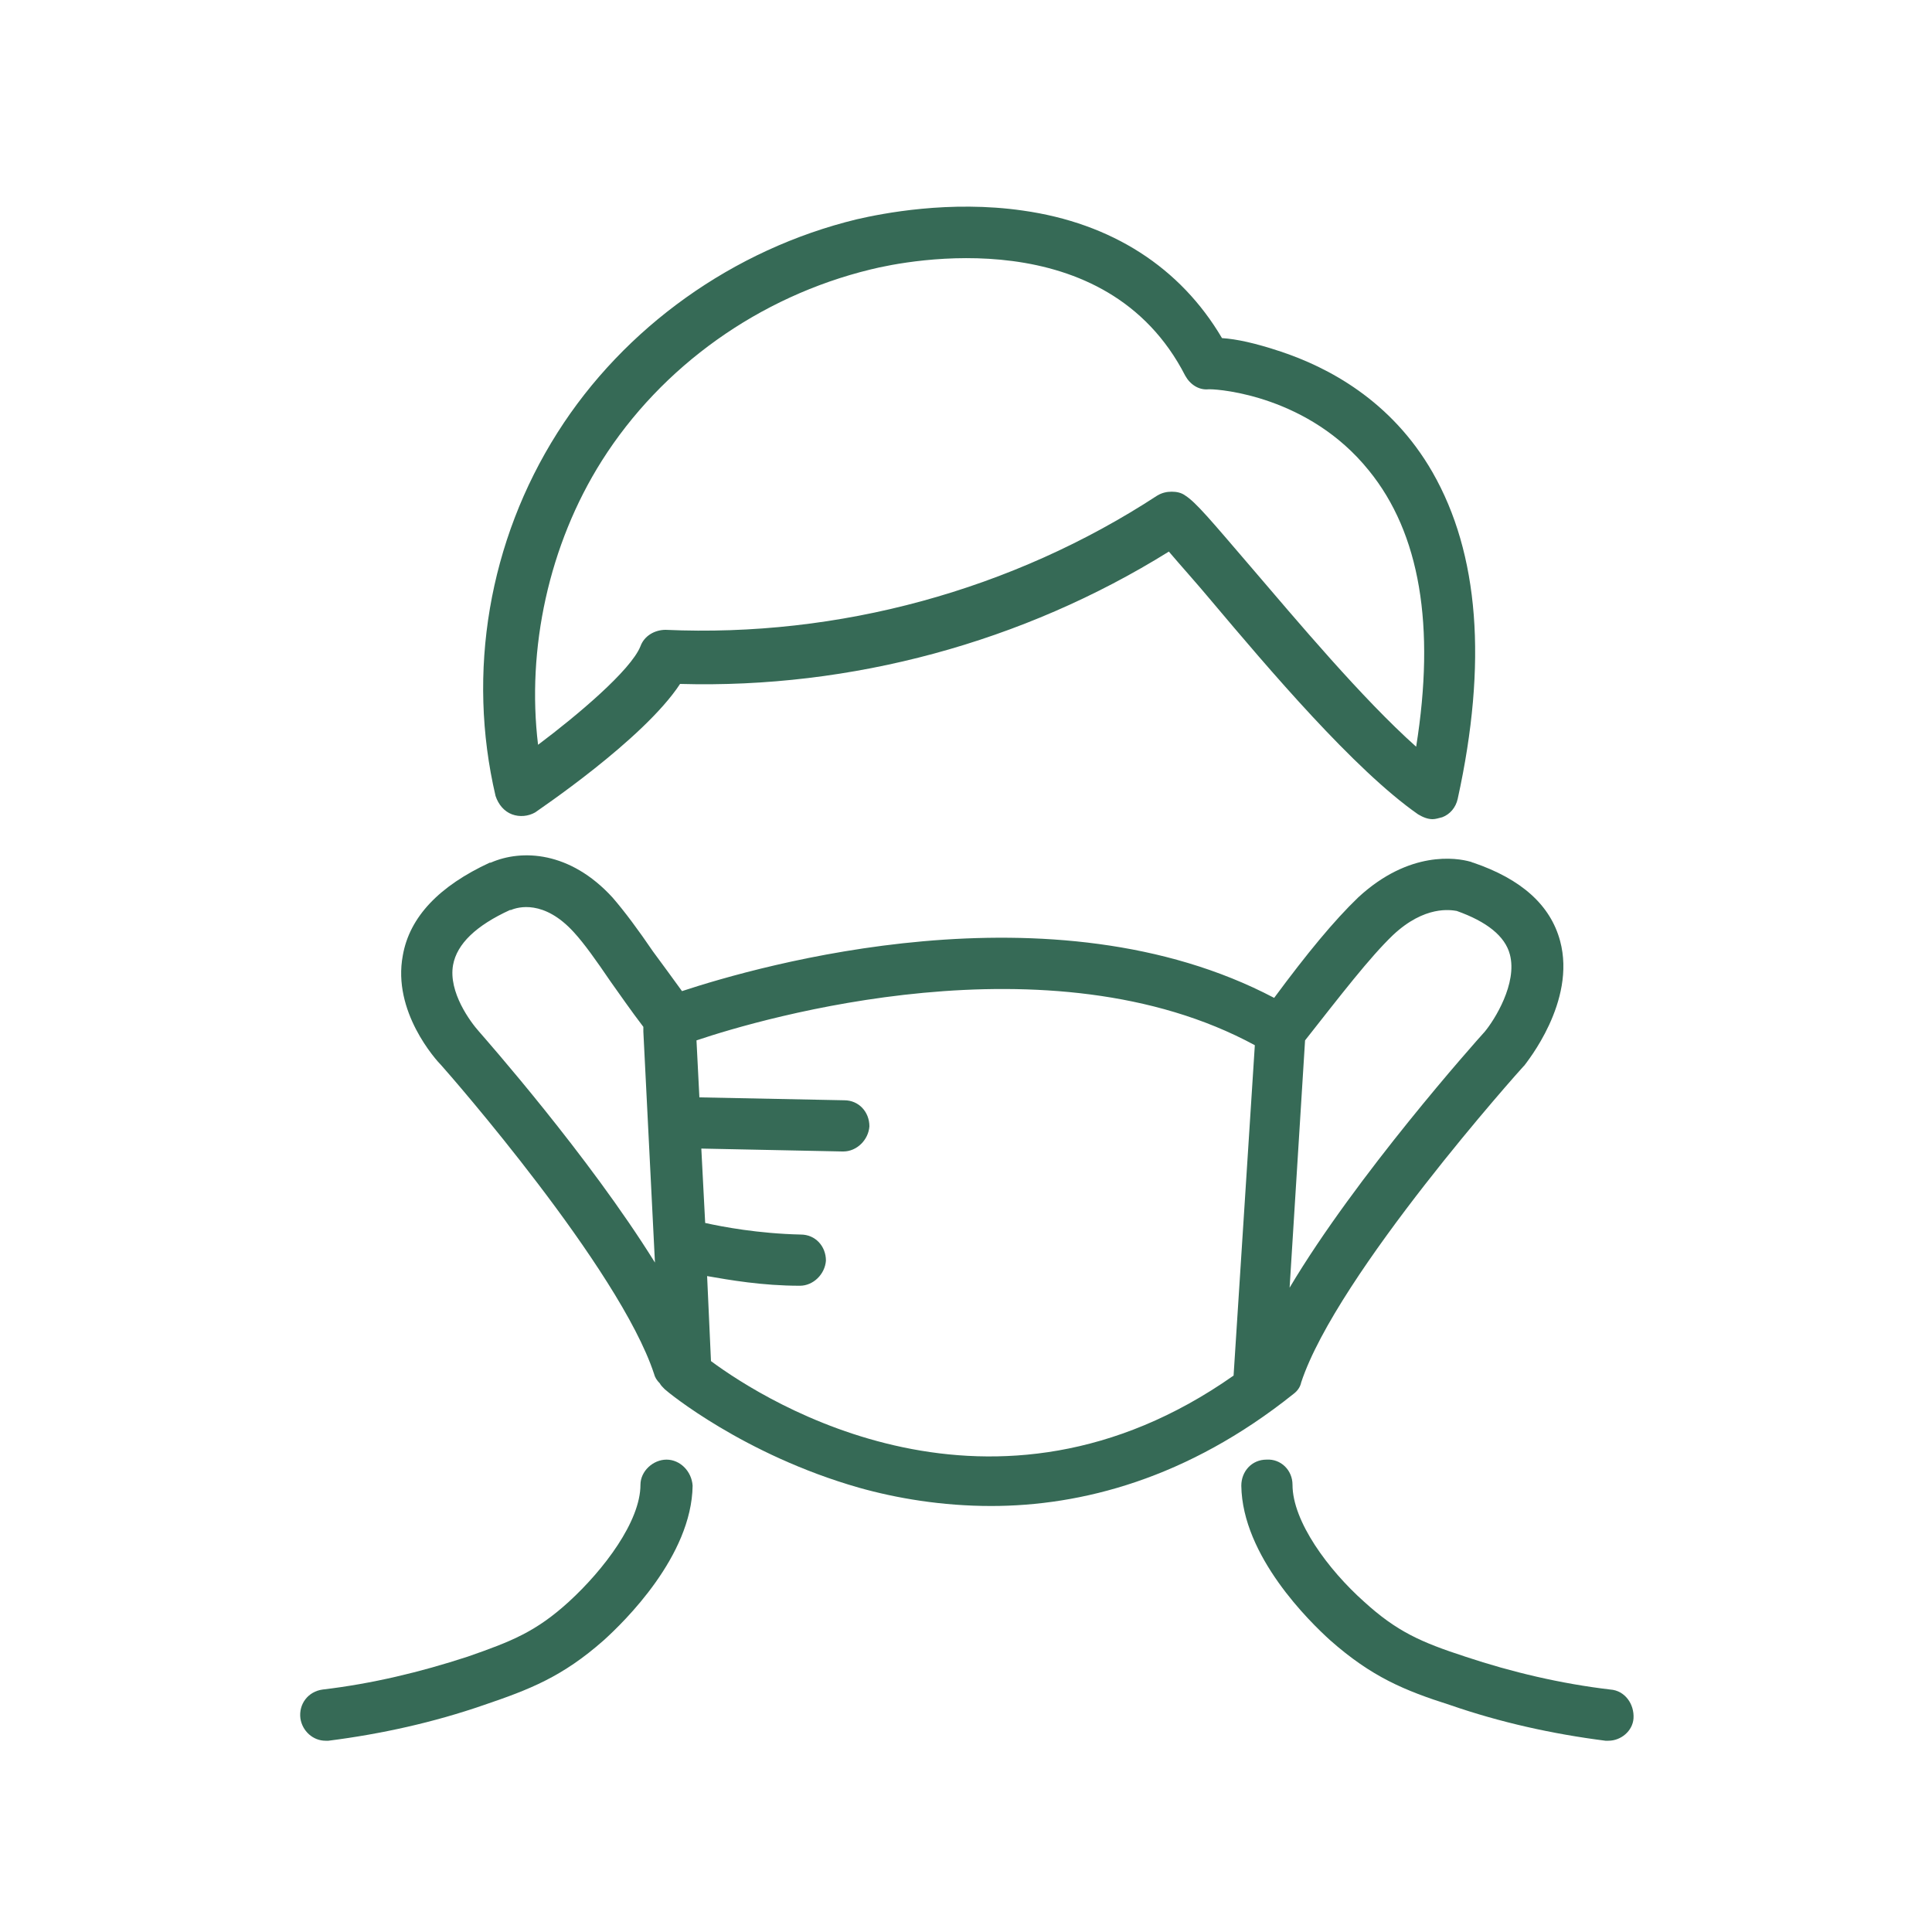
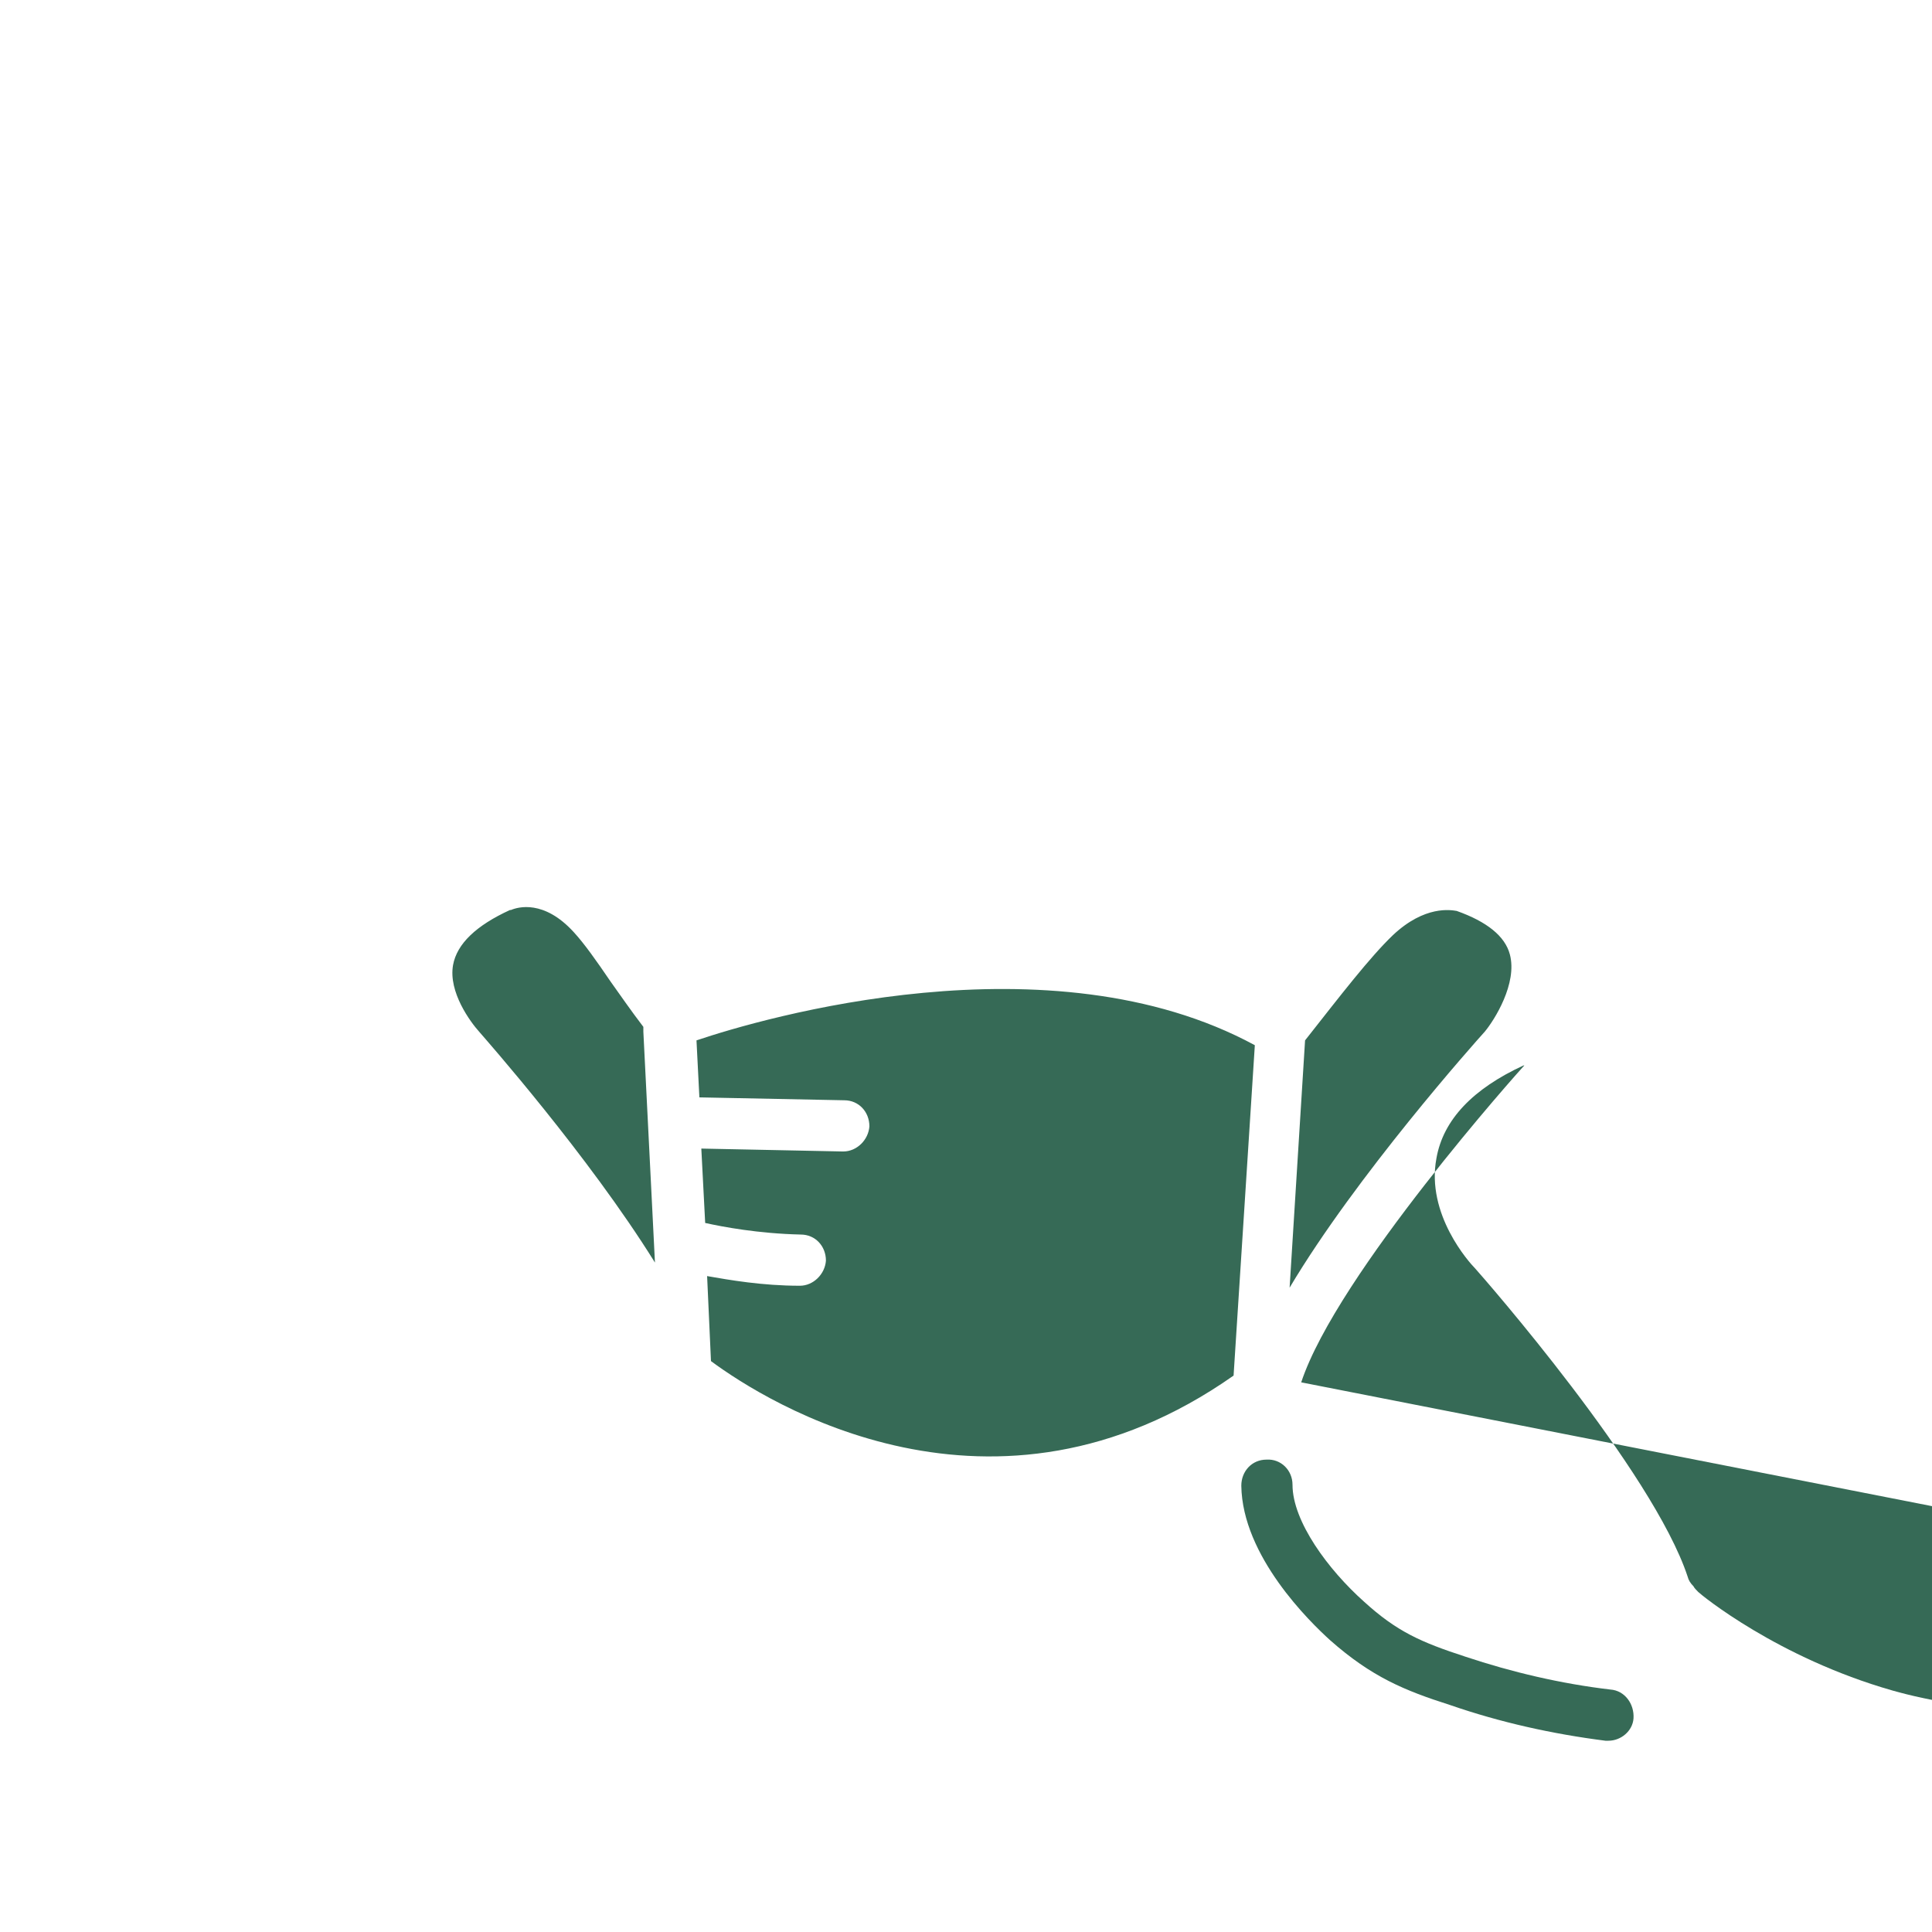
<svg xmlns="http://www.w3.org/2000/svg" data-bbox="31.075 21.391 138.032 158.809" width="200" height="200" viewBox="0 0 200 200" data-type="color">
  <g>
-     <path fill="#366a56" d="M53 84.3c.8.3 1.7.2 2.4-.2.1-.1 11.2-7.5 15-13.3 17.7.5 35.5-4.3 50.6-13.7 1.1 1.3 2.9 3.3 4.4 5.1 5.9 7 14.8 17.5 21.4 22.1.5.3 1 .5 1.5.5.3 0 .6-.1 1-.2.8-.3 1.4-1 1.6-1.9 3.1-14.1 2.2-25.4-2.6-33.8-4.3-7.5-10.9-10.9-15.7-12.5-2.7-.9-4.6-1.3-6.1-1.4-4.3-7.3-11.4-11.9-20.6-13.2-7.6-1.1-14.6.3-17.2.9-12.8 3.1-24.1 11.2-31 22.1-7.1 11.2-9.4 24.8-6.4 37.6.3.9.9 1.6 1.7 1.9zm73.9-44.7c-.1.1-.2.2-.3.2.1 0 .2-.1.3-.2zm.3-.4c-.1.1-.1.2-.2.3.1-.1.1-.2.2-.3zm-.7.7c-.1.1-.3.2-.4.2.2 0 .3-.1.4-.2zm-64.2 7.8c6.2-9.8 16.3-17 27.8-19.8 4-1 24.4-5 32.6 11 .5.9 1.4 1.5 2.4 1.4h.2c1 0 10.2.7 16.4 8.4 5.3 6.5 6.9 16.1 4.9 28.6-5.6-5-12.3-13-17.1-18.6-4.2-4.9-5.7-6.7-6.8-7.4-.4-.3-.9-.4-1.4-.4-.5 0-1 .1-1.5.4-15 9.8-33 14.7-50.9 13.9-1.1 0-2.2.6-2.6 1.7-1 2.5-6.6 7.2-10.6 10.2-1.2-9.9 1.1-20.7 6.6-29.4z" data-color="1" />
-     <path fill="#366a56" d="M69 151.1c-1.4 0-2.7 1.2-2.7 2.6 0 3.8-3.8 8.8-7.4 12.1-3.4 3.1-5.9 4.1-10.5 5.7-4.9 1.6-9.9 2.8-15 3.4-1.5.2-2.5 1.5-2.3 3 .2 1.3 1.3 2.3 2.6 2.3h.3c5.5-.7 10.9-1.9 16.1-3.7 4.7-1.6 8.1-2.9 12.4-6.7 2.1-1.9 9.1-8.7 9.2-16-.1-1.5-1.3-2.7-2.7-2.7z" data-color="1" />
    <path fill="#366a56" d="M166.7 174.9c-5.1-.6-10.2-1.8-15-3.4-4.6-1.5-7.1-2.6-10.5-5.7-3.7-3.3-7.4-8.3-7.4-12.1 0-1.5-1.2-2.7-2.7-2.6-1.5 0-2.6 1.2-2.6 2.7.1 7.3 7.1 14.1 9.2 16 4.3 3.8 7.7 5.2 12.4 6.7 5.2 1.8 10.6 3 16.1 3.7h.3c1.3 0 2.5-1 2.6-2.3.1-1.5-.9-2.9-2.4-3z" data-color="1" />
-     <path fill="#366a56" d="M134.7 143.1c0-.1 0-.1 0 0 3.7-11.2 22.8-32.5 23-32.7l.1-.1c.2-.3 5.4-6.6 3.7-12.9-1-3.7-4-6.4-9-8.1-.1 0-.2-.1-.3-.1-1.4-.4-6.3-1.2-11.6 3.7-2.5 2.4-5.3 5.8-8.7 10.4-23-12.1-53.4-3.3-61.3-.7-1.1-1.5-2.1-2.9-3-4.1-1.5-2.2-2.9-4.1-4.2-5.6-4.4-4.8-9.4-5-12.6-3.6h-.1c-5.2 2.4-8.3 5.6-9 9.6-1.1 5.8 3.4 10.8 4 11.4.9 1 18.4 21 22 31.9.1.4.3.7.6 1 .1.2.3.4.5.6.3.3 8.2 6.8 20.1 10.2 3.9 1.1 8.6 1.9 13.7 1.9 9.3 0 20.3-2.8 31.3-11.6.4-.3.7-.7.8-1.2zm9.5-46.3c3.3-3.1 6-2.6 6.6-2.5 3.1 1.1 5 2.6 5.5 4.5.8 3-1.6 6.8-2.6 8-1 1.1-13.3 14.9-20.2 26.5l1.6-25.6c3.7-4.7 6.7-8.6 9.1-10.9zm-94.6 10s-.1-.1 0 0c-.9-1-3.2-4.1-2.7-6.9.4-2.2 2.4-4.1 5.9-5.7h.1c.7-.3 3.4-1.1 6.5 2.3 1.1 1.2 2.3 2.9 3.8 5.1 1 1.4 2.1 3 3.4 4.7v.5l1.2 23.9c-6.9-11.1-17.6-23.2-18.2-23.9zm24 34.1l-.4-8.8c2.3.4 5.7 1 9.6 1 1.4 0 2.6-1.2 2.7-2.6 0-1.5-1.1-2.7-2.6-2.7-4.4-.1-8.1-.8-9.9-1.2l-.4-7.7 14.6.3h.1c1.4 0 2.6-1.2 2.7-2.6 0-1.5-1.1-2.7-2.6-2.7l-15-.3-.3-5.9c6.8-2.3 36.6-11 57.8.5l-2.2 34.2c-24.9 17.5-48.3 2.8-54.1-1.5z" data-color="1" />
+     <path fill="#366a56" d="M134.7 143.1c0-.1 0-.1 0 0 3.7-11.2 22.8-32.5 23-32.7l.1-.1h-.1c-5.2 2.4-8.3 5.6-9 9.6-1.1 5.8 3.4 10.8 4 11.4.9 1 18.4 21 22 31.9.1.4.3.7.6 1 .1.2.3.4.5.6.3.3 8.2 6.8 20.1 10.2 3.9 1.1 8.6 1.9 13.7 1.9 9.3 0 20.3-2.8 31.3-11.6.4-.3.7-.7.8-1.2zm9.5-46.3c3.3-3.1 6-2.6 6.6-2.5 3.1 1.1 5 2.6 5.5 4.5.8 3-1.6 6.8-2.6 8-1 1.1-13.3 14.9-20.2 26.5l1.6-25.6c3.7-4.7 6.7-8.6 9.1-10.9zm-94.6 10s-.1-.1 0 0c-.9-1-3.2-4.1-2.7-6.9.4-2.2 2.4-4.1 5.9-5.7h.1c.7-.3 3.4-1.1 6.5 2.3 1.1 1.2 2.3 2.9 3.8 5.1 1 1.4 2.1 3 3.4 4.7v.5l1.2 23.9c-6.9-11.1-17.6-23.2-18.2-23.9zm24 34.1l-.4-8.8c2.3.4 5.7 1 9.6 1 1.4 0 2.6-1.2 2.7-2.6 0-1.5-1.1-2.7-2.6-2.7-4.4-.1-8.1-.8-9.9-1.2l-.4-7.7 14.6.3h.1c1.4 0 2.6-1.2 2.7-2.6 0-1.5-1.1-2.7-2.6-2.7l-15-.3-.3-5.9c6.8-2.3 36.6-11 57.8.5l-2.2 34.2c-24.9 17.5-48.3 2.8-54.1-1.5z" data-color="1" />
  </g>
</svg>